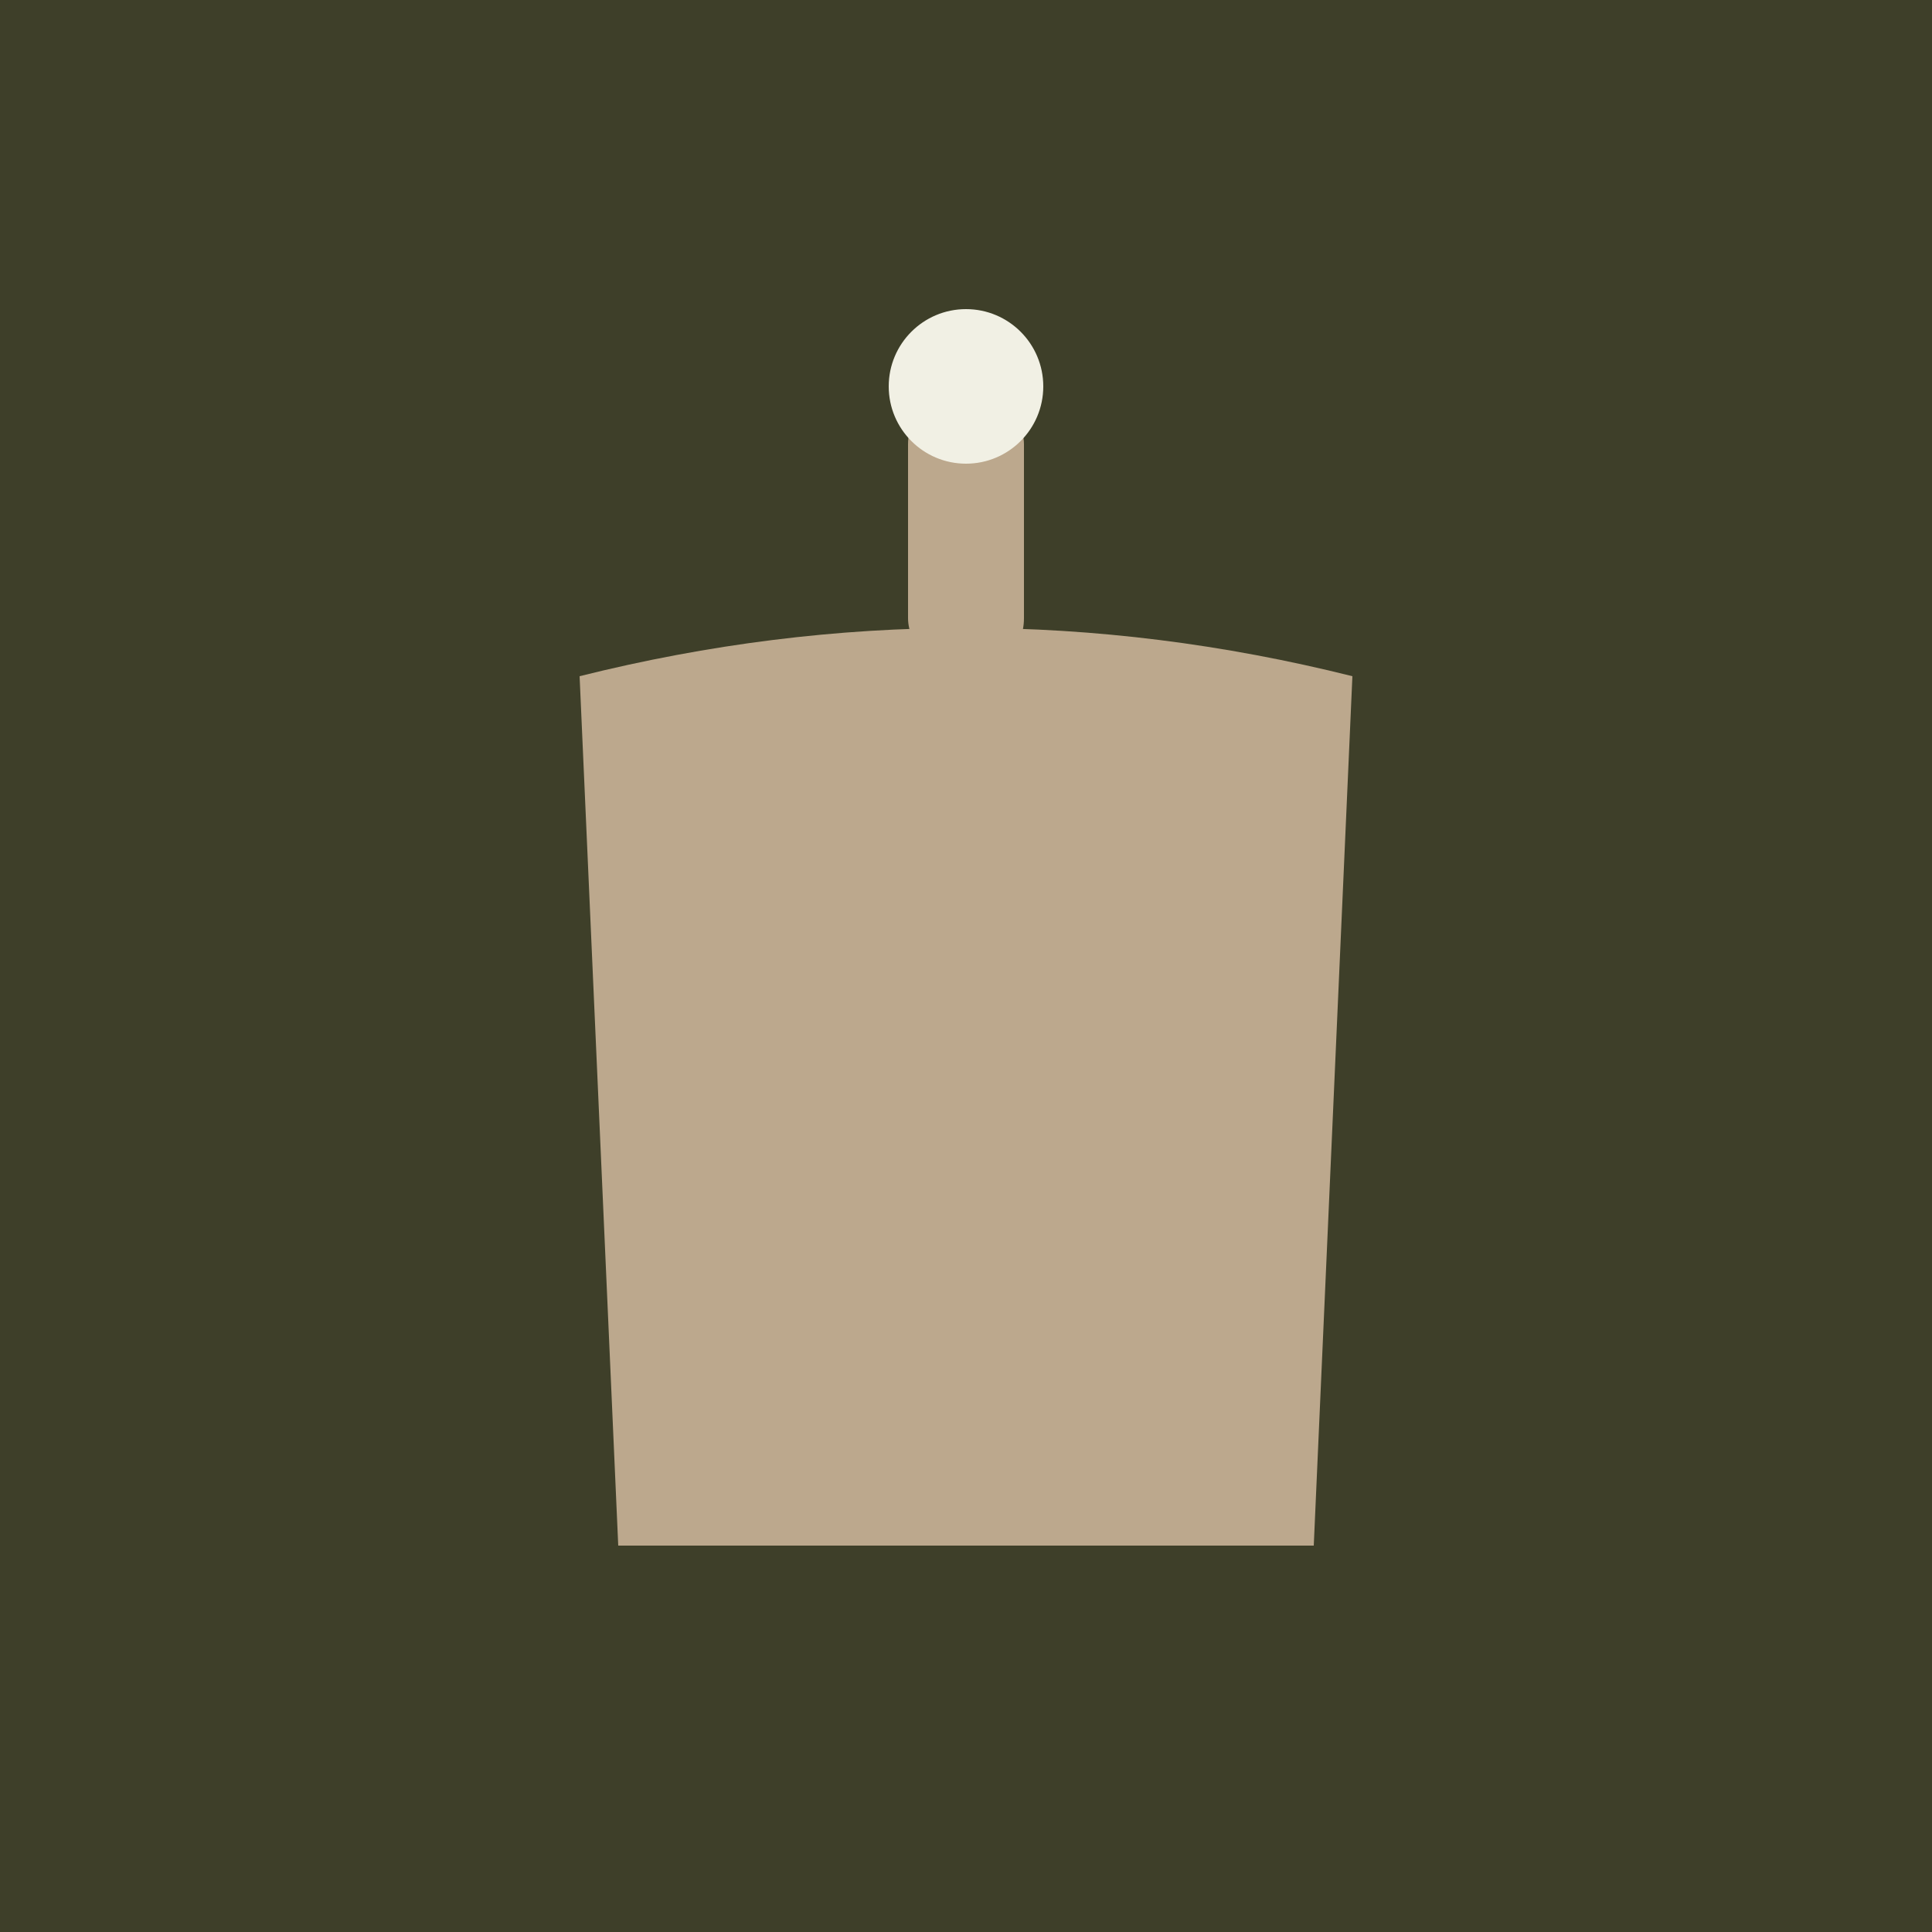
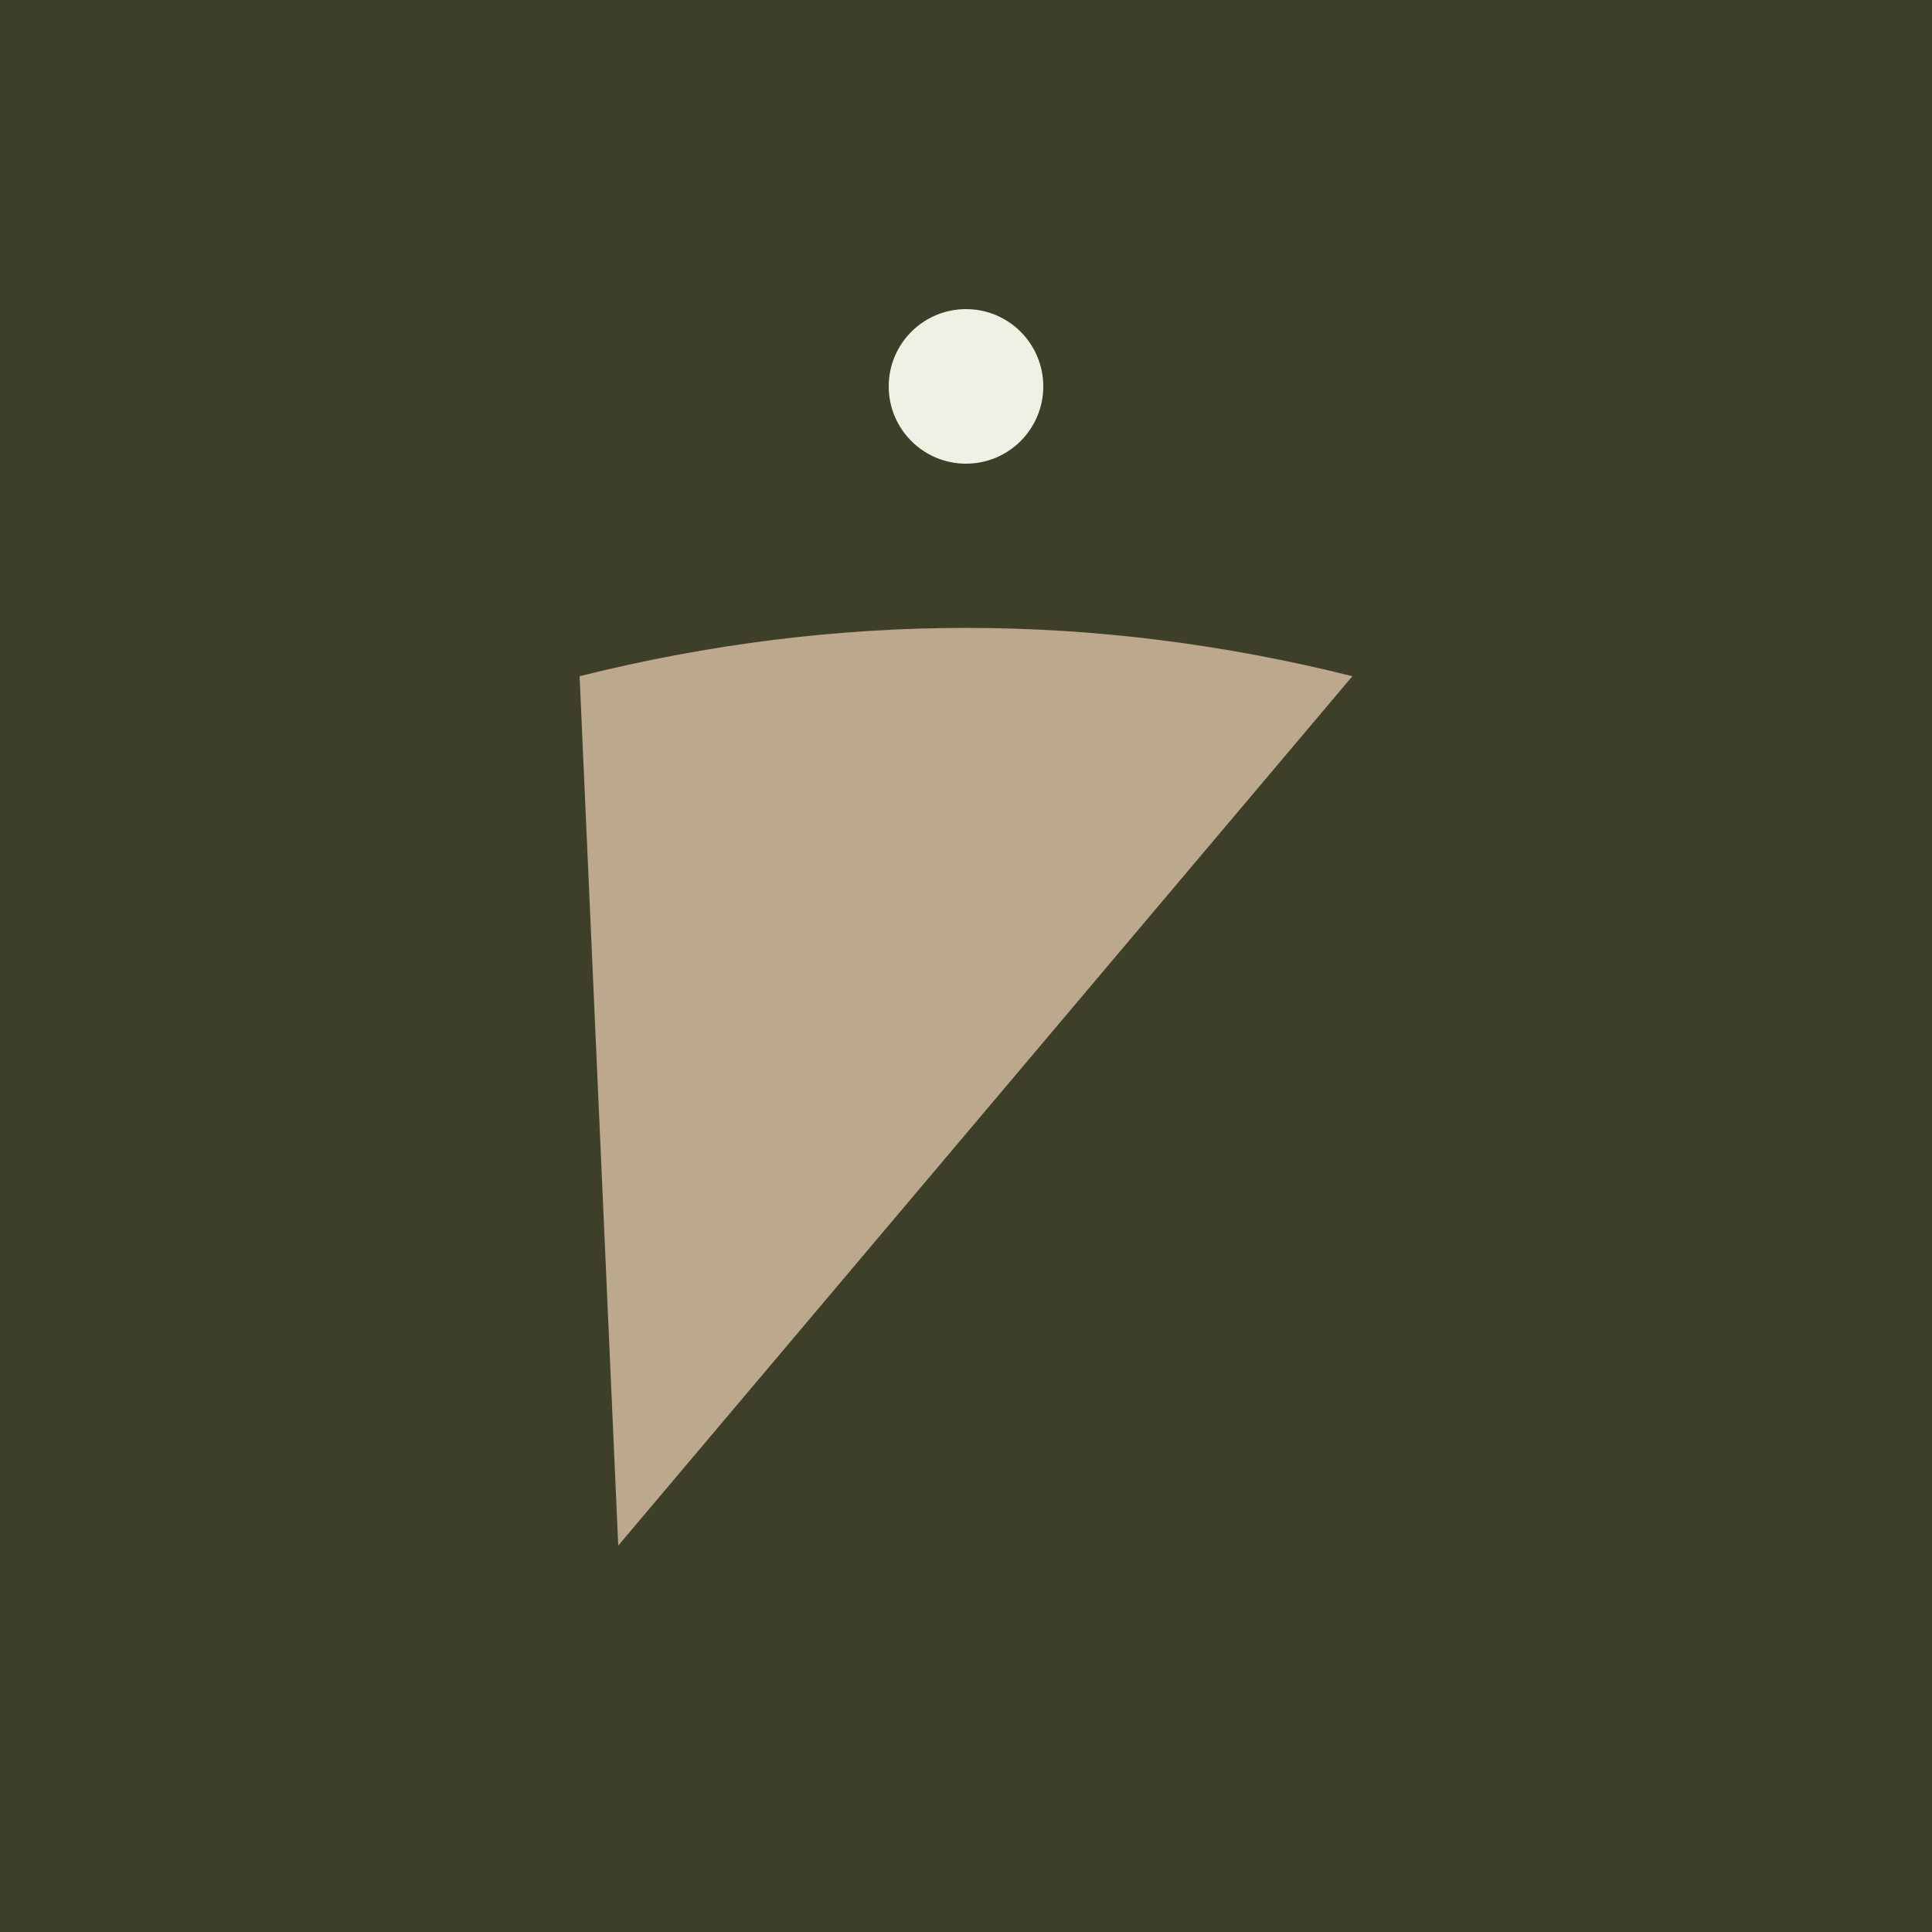
<svg xmlns="http://www.w3.org/2000/svg" viewBox="0 0 100 100">
  <rect width="100" height="100" fill="#3E3F29" />
-   <rect x="47" y="20" width="6" height="15" rx="3" fill="#BCA88D" />
-   <path d="M 30 35 Q 50 30 70 35 L 68 80 L 32 80 Z" fill="#BCA88D" />
+   <path d="M 30 35 Q 50 30 70 35 L 32 80 Z" fill="#BCA88D" />
  <circle cx="50" cy="20" r="4" fill="#F1F0E4" />
</svg>